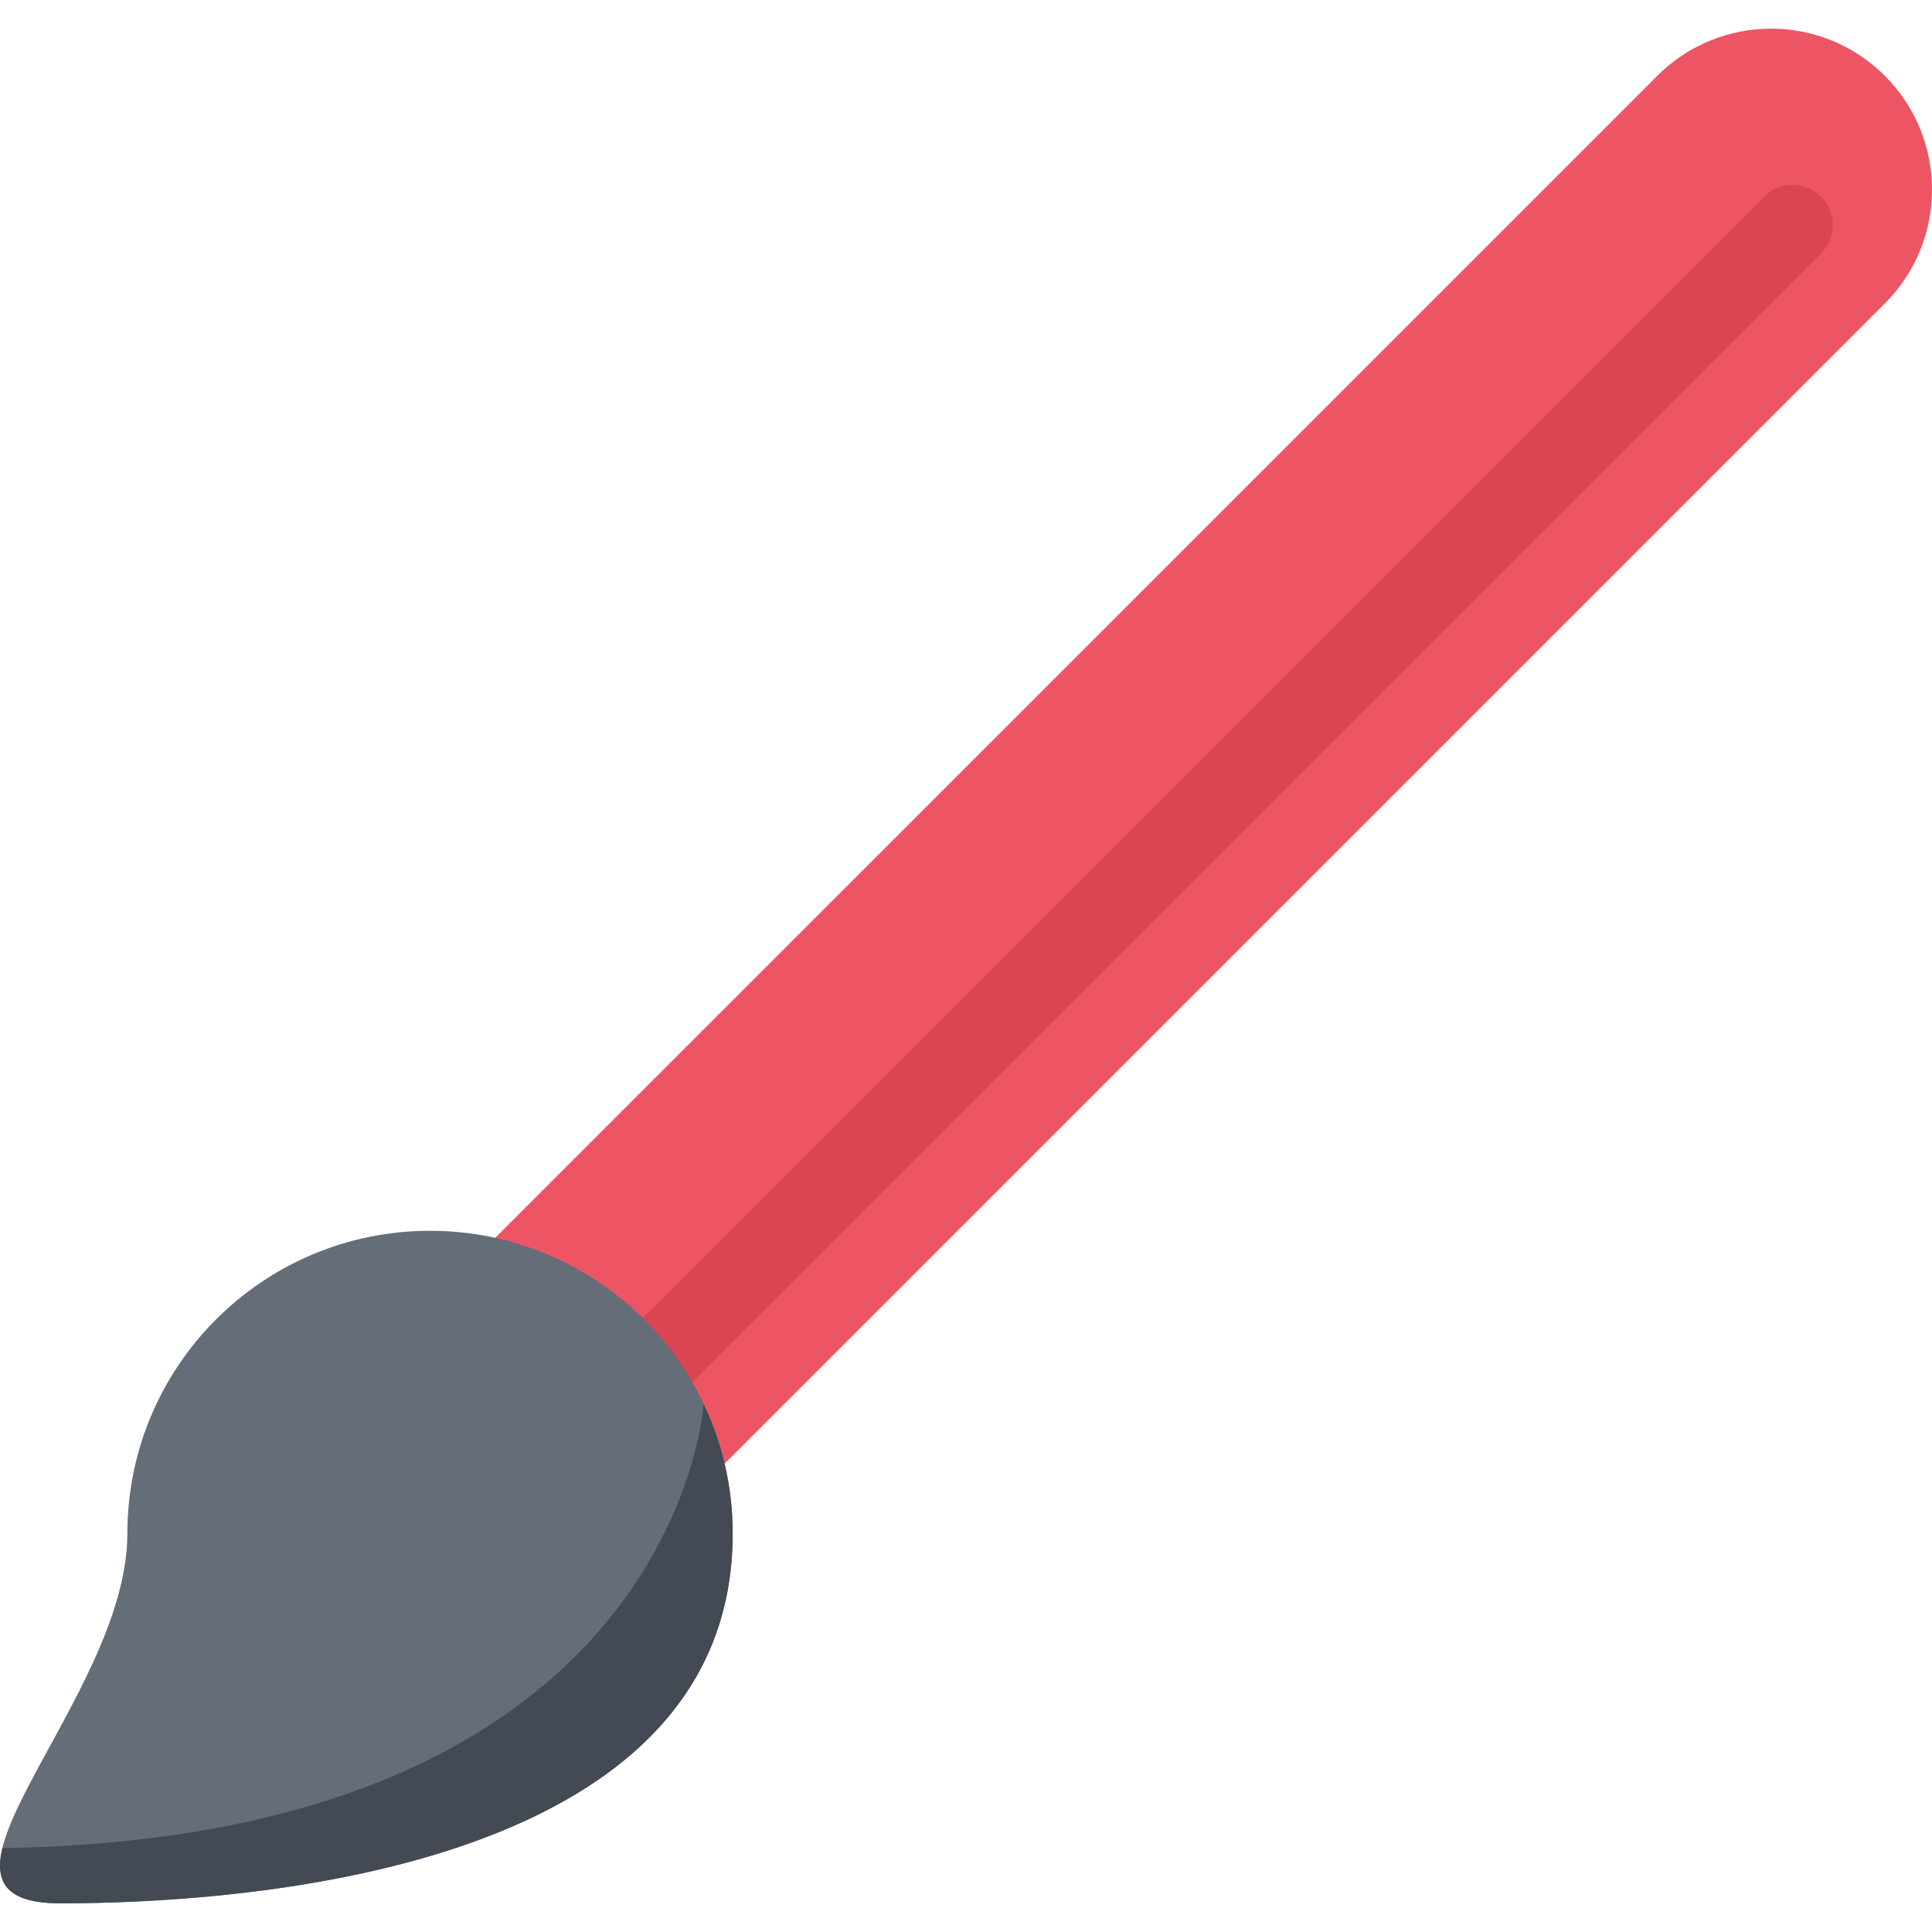
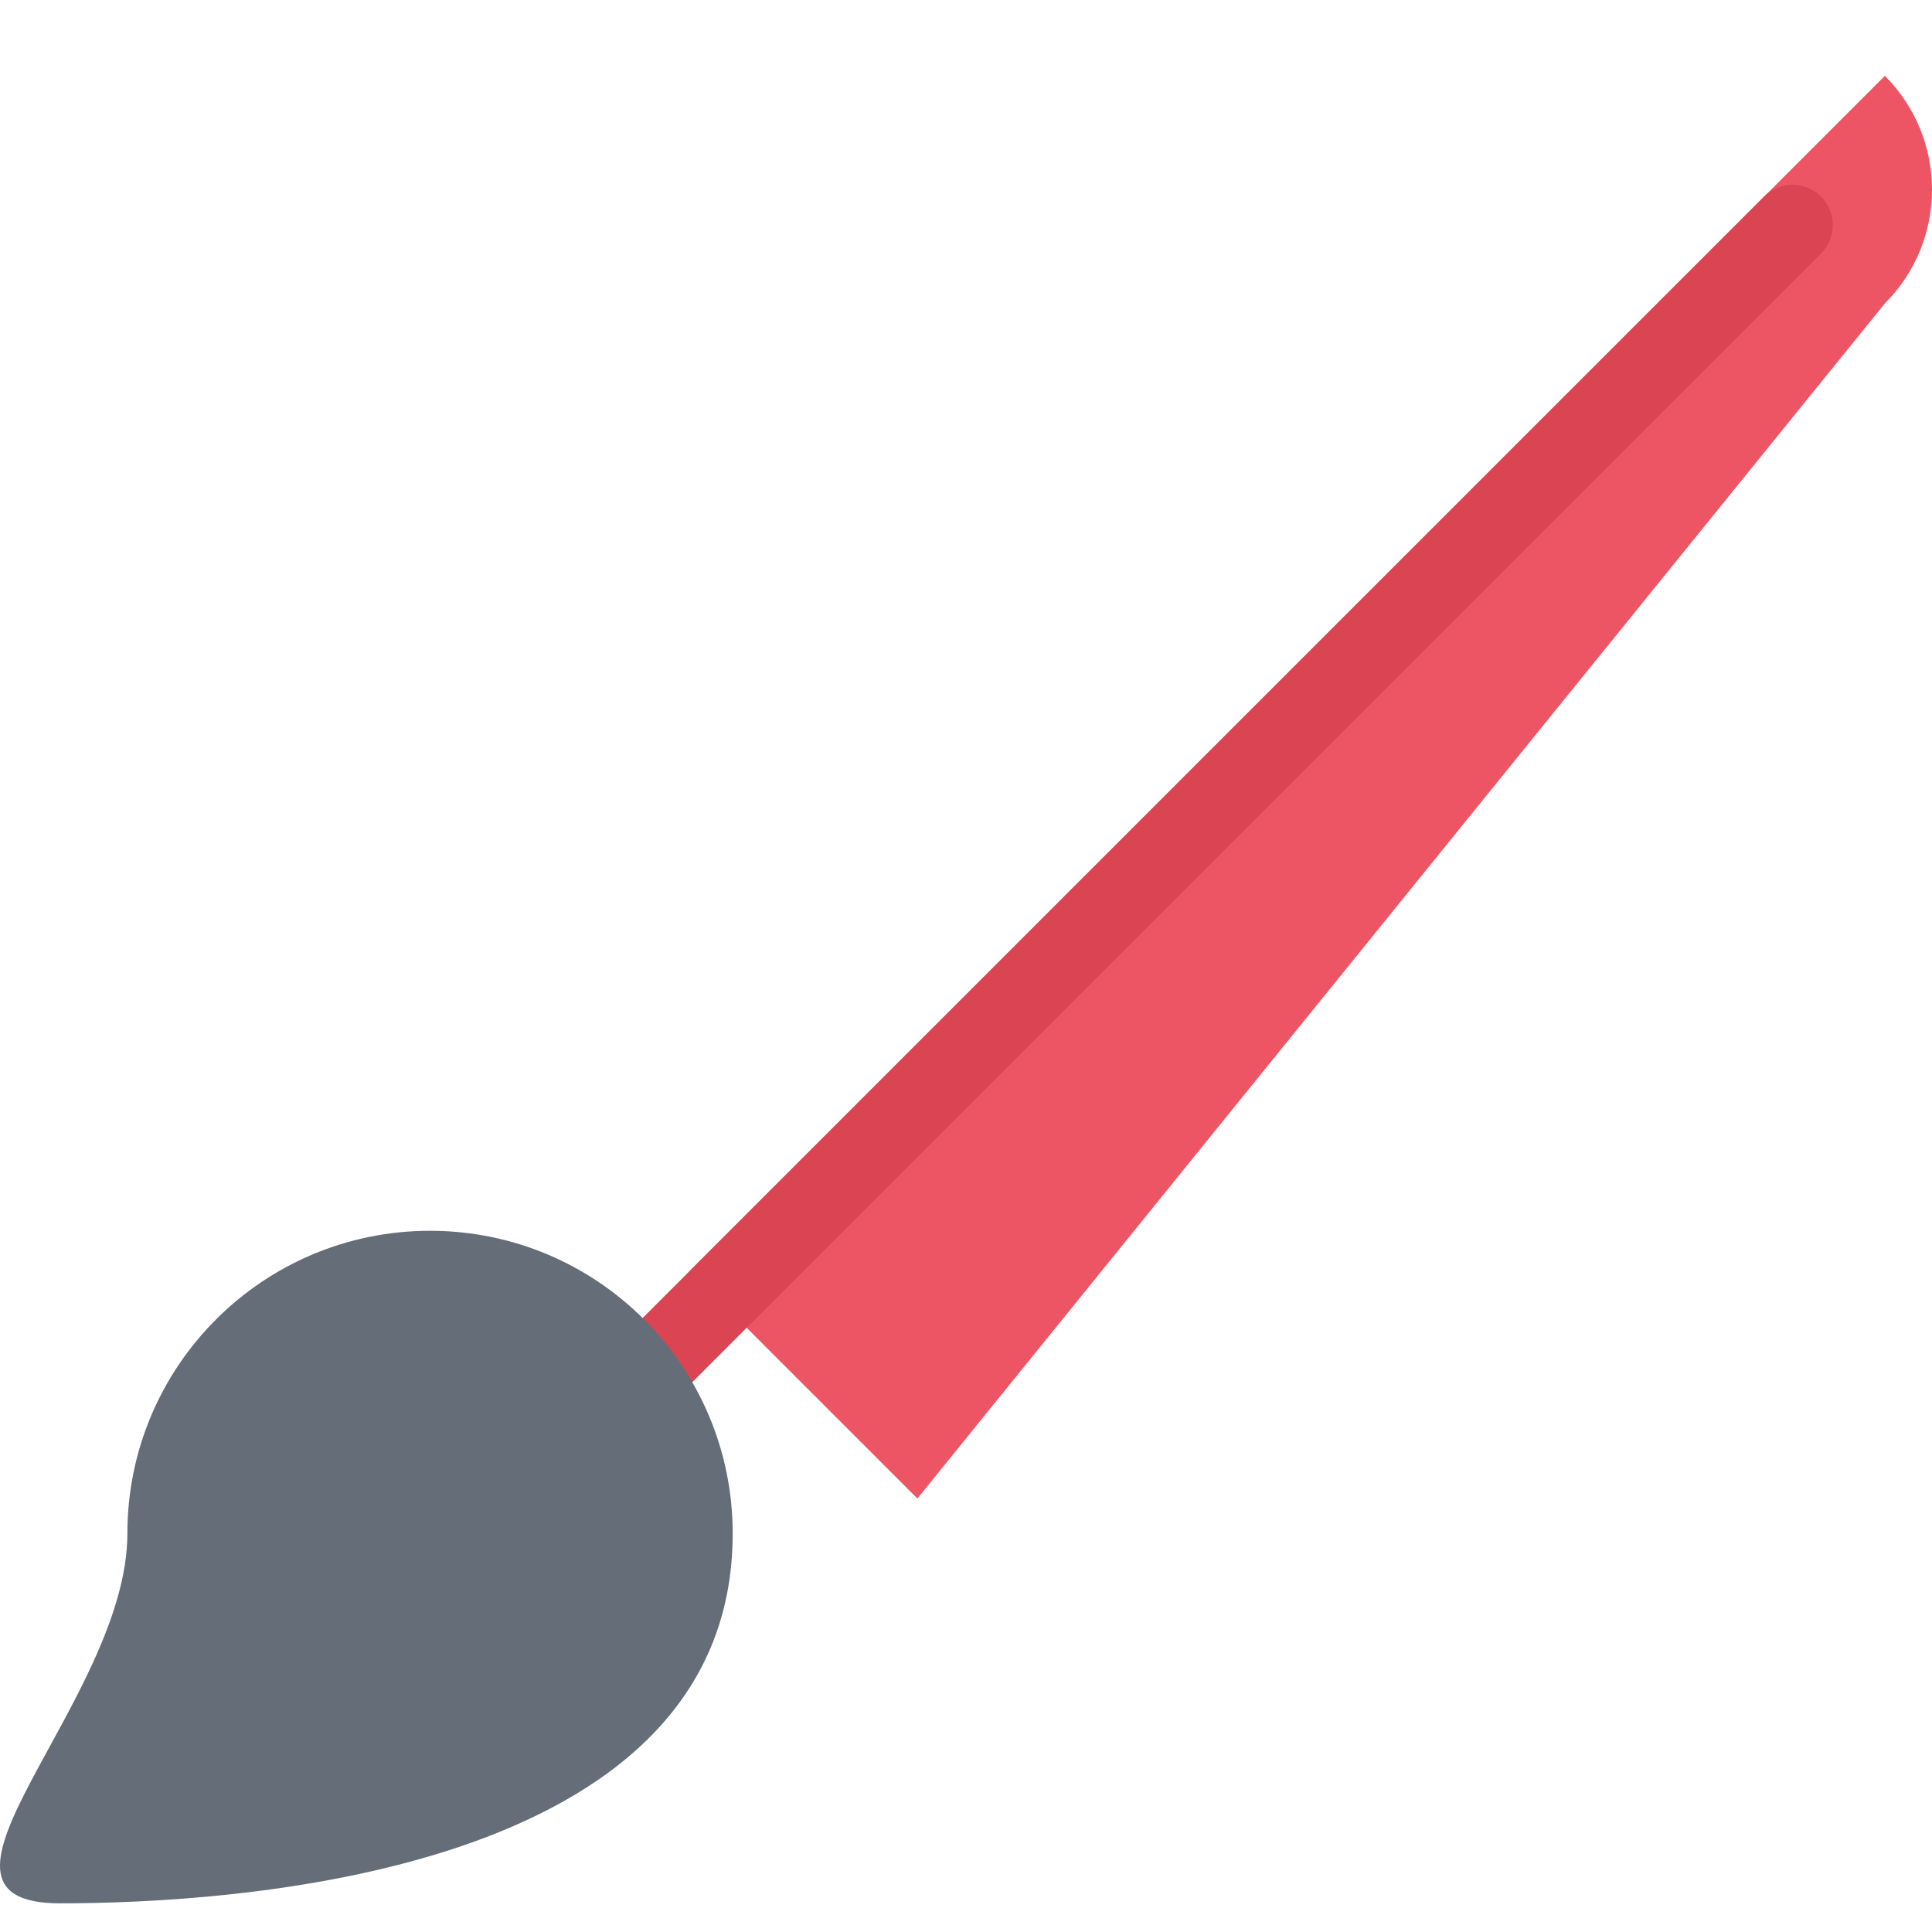
<svg xmlns="http://www.w3.org/2000/svg" height="800px" width="800px" version="1.1" id="Layer_1" viewBox="0 0 511.893 511.893" xml:space="preserve">
-   <path style="fill:#ED5564;" d="M499.404,20.096c-16.652-16.668-43.662-16.668-60.314,0l-316.645,316.63l60.314,60.314  L499.404,80.394C516.056,63.742,516.056,36.748,499.404,20.096z" />
+   <path style="fill:#ED5564;" d="M499.404,20.096l-316.645,316.63l60.314,60.314  L499.404,80.394C516.056,63.742,516.056,36.748,499.404,20.096z" />
  <path style="fill:#DA4453;" d="M482.486,52.073c-4.154-4.155-10.903-4.155-15.074,0L144.604,374.874  c-4.163,4.171-4.163,10.92,0,15.075c2.085,2.093,4.811,3.124,7.545,3.124c2.726,0,5.452-1.031,7.538-3.124l322.8-322.801  C486.658,62.992,486.658,56.244,482.486,52.073z" />
  <path style="fill:#656D78;" d="M194.131,406.289c0,90.807-133.907,98.009-178.201,98.009c-44.287,0,17.824-53.723,17.824-98.009  c0-44.287,35.898-80.185,80.192-80.185C158.233,326.104,194.131,362.002,194.131,406.289z" />
-   <path style="fill:#434A54;" d="M15.93,504.298c44.294,0,178.201-7.202,178.201-98.009c0-12.278-2.765-23.917-7.701-34.32  c0,0.016-6.741,114.974-185.793,117.691l0,0C-1.566,498.705,1.652,504.298,15.93,504.298z" />
</svg>